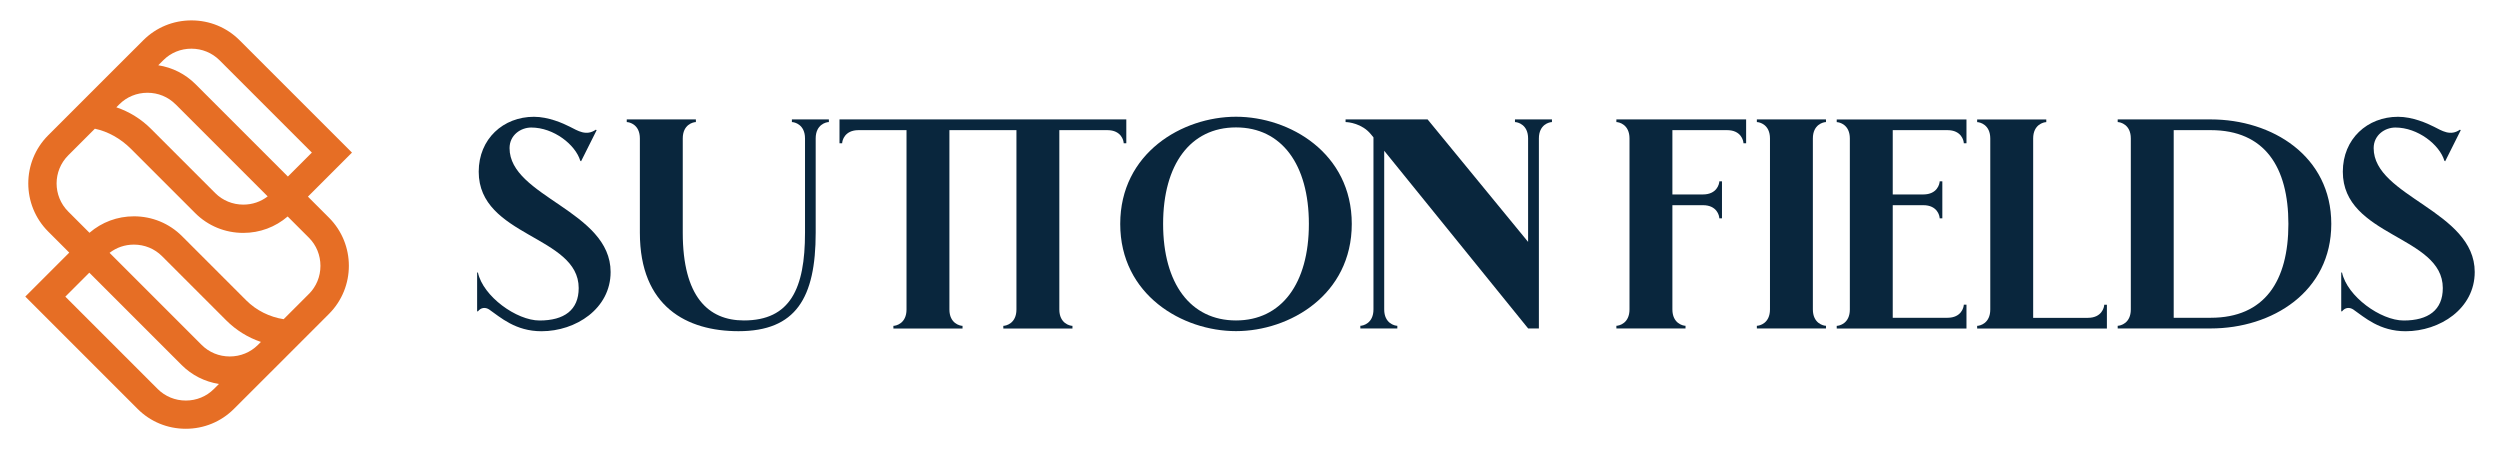
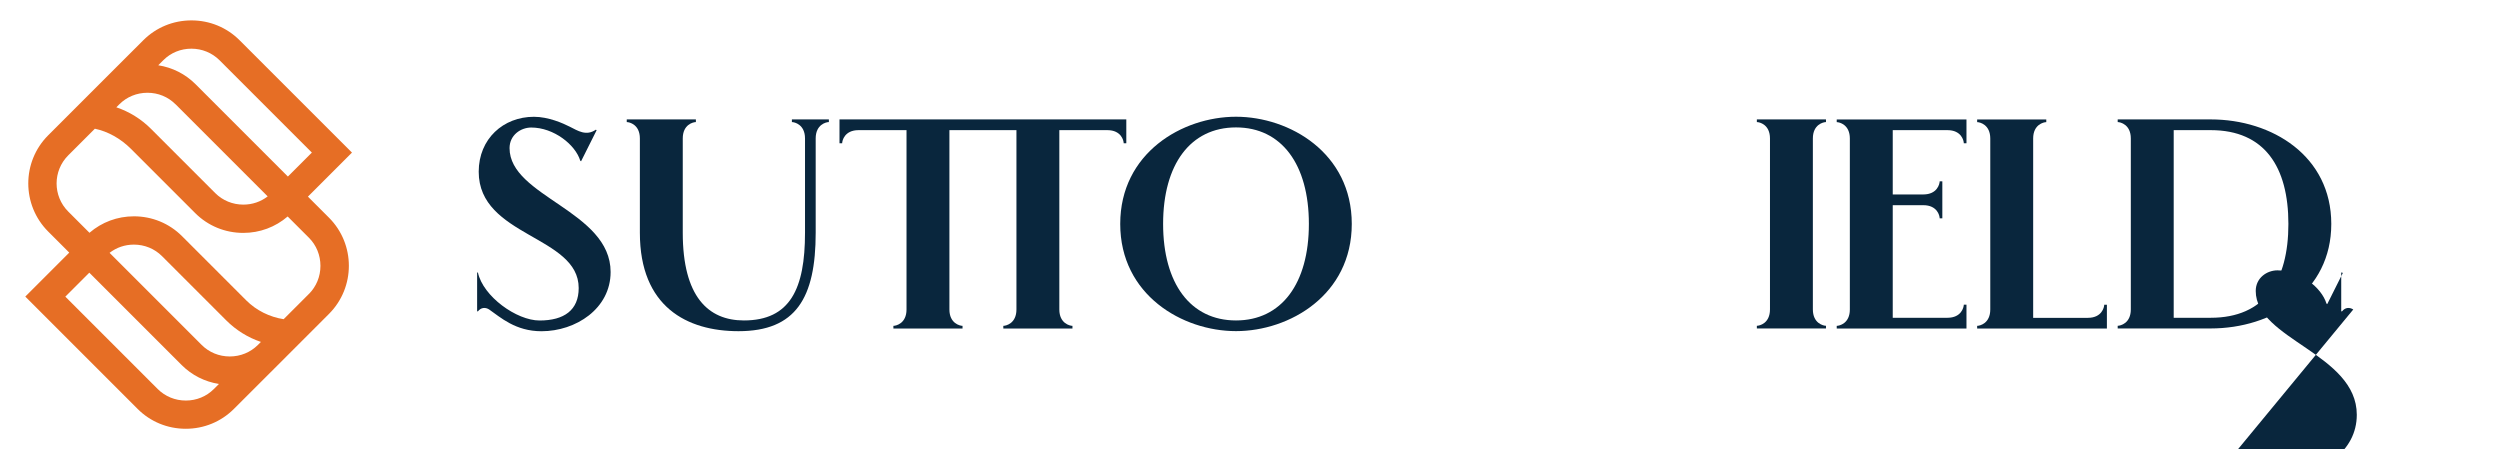
<svg xmlns="http://www.w3.org/2000/svg" id="Layer_1" viewBox="0 0 440.09 79.08">
  <defs>
    <style>.cls-1{fill:#e66e25;fill-rule:evenodd;}.cls-1,.cls-2{stroke-width:0px;}.cls-2{fill:#09263d;}</style>
  </defs>
  <path class="cls-1" d="M54.21,34.61l7.75-7.75L42.17,7.08c-2.25-2.25-5.26-3.49-8.47-3.49s-6.21,1.24-8.46,3.48l-7.76,7.75s0,0,0,0l-3.01,3.01-5.41,5.41h0s-.58.58-.58.58c-4.67,4.67-4.67,12.27,0,16.94l3.71,3.71-7.74,7.74,19.78,19.78c2.25,2.25,5.26,3.49,8.47,3.49s6.21-1.24,8.46-3.48l7.76-7.75s0,0,0,0l8.99-8.99c4.67-4.67,4.67-12.27,0-16.94l-3.71-3.71ZM54.39,51.73l-4.46,4.46c-2.48-.39-4.81-1.54-6.58-3.31l-11.31-11.31c-2.25-2.25-5.26-3.49-8.47-3.49-2.91,0-5.65,1.03-7.82,2.9l-3.74-3.74c-2.73-2.73-2.73-7.16,0-9.89l4.69-4.69c2.29.48,4.52,1.72,6.35,3.54l11.31,11.31c2.25,2.25,5.26,3.49,8.47,3.49,2.91,0,5.65-1.03,7.81-2.89l3.74,3.74c1.31,1.31,2.03,3.07,2.03,4.95s-.72,3.63-2.03,4.95ZM15.72,48l16.26,16.26c1.8,1.8,4.08,2.94,6.56,3.33l-.9.9c-1.31,1.31-3.06,2.02-4.93,2.02-1.88,0-3.63-.72-4.95-2.03l-16.26-16.26,4.22-4.22ZM19.29,44.51c1.21-.94,2.7-1.45,4.28-1.45,1.88,0,3.64.72,4.95,2.03l11.31,11.31c1.72,1.72,3.81,3.02,6.1,3.79l-.54.54c-1.31,1.3-3.06,2.02-4.94,2.02s-3.64-.72-4.95-2.03l-16.21-16.21ZM34.42,14.82c-1.8-1.8-4.08-2.94-6.56-3.33l.9-.9c1.31-1.31,3.06-2.02,4.93-2.02s3.63.72,4.95,2.03l16.26,16.26-4.22,4.22-16.26-16.26ZM30.9,18.35l16.22,16.22c-1.21.94-2.7,1.45-4.28,1.45-1.88,0-3.64-.72-4.95-2.03l-11.31-11.31c-1.72-1.72-3.81-3.02-6.1-3.79l.53-.53c1.31-1.31,3.07-2.03,4.95-2.03s3.63.72,4.94,2.03Z" />
  <path class="cls-2" d="M86.11,54.48c-.66-.42-1.42-.38-1.98.33h-.14v-6.84h.14c.9,4.2,6.8,8.45,10.85,8.45,4.34,0,6.89-1.84,6.89-5.71,0-9.25-17.6-9.01-17.6-20.48,0-5.8,4.34-9.67,9.72-9.67,2.55,0,5.1,1.13,6.32,1.75,1.42.71,2.88,1.7,4.58.52l.14.09-2.74,5.47-.14-.09c-.85-2.83-4.67-5.85-8.63-5.85-1.84,0-3.82,1.32-3.82,3.63,0,8.54,17.79,11.04,17.79,21.8,0,6.46-6.13,10.43-12.17,10.43-4.58,0-7.22-2.45-9.2-3.82Z" />
  <path class="cls-2" d="M145.9,21.49c-.47,0-2.31.42-2.31,2.88v16.61c0,11.47-3.49,17.32-13.59,17.32-9.06,0-17.36-4.29-17.36-17.32v-16.61c0-2.45-1.84-2.88-2.31-2.88v-.47h12.17v.47c-.47,0-2.31.42-2.31,2.88v16.61c0,11.23,4.48,15.43,10.76,15.43,8.16,0,10.76-5.61,10.76-15.43v-16.61c0-2.45-1.84-2.88-2.31-2.88v-.47h6.51v.47Z" />
  <path class="cls-2" d="M198.28,25.22h-.47c0-.47-.42-2.31-2.88-2.31h-8.45v31.57c0,2.45,1.84,2.88,2.31,2.88v.47h-12.17v-.47c.47,0,2.31-.42,2.31-2.88v-31.57h-11.8v31.57c0,2.45,1.84,2.88,2.31,2.88v.47h-12.17v-.47c.47,0,2.31-.42,2.31-2.88v-31.57h-8.45c-2.45,0-2.88,1.84-2.88,2.31h-.47v-4.2h50.49v4.2Z" />
  <path class="cls-2" d="M197.2,39.42c0-12.5,10.95-18.87,20.38-18.87s20.38,6.37,20.38,18.87-10.95,18.87-20.38,18.87-20.38-6.37-20.38-18.87ZM230.41,39.42c0-10.48-4.81-16.99-12.83-16.99s-12.83,6.51-12.83,16.99,4.81,16.99,12.83,16.99,12.83-6.51,12.83-16.99Z" />
-   <path class="cls-2" d="M273.21,21.49c-.47,0-2.31.42-2.31,2.88v33.45h-1.89l-25.34-31.28v27.93c0,2.45,1.84,2.88,2.31,2.88v.47h-6.51v-.47c.47,0,2.31-.42,2.31-2.88v-30.29l-.47-.57c-1.56-1.89-3.96-2.12-4.44-2.12v-.47h14.44l17.69,21.56v-18.21c0-2.45-1.84-2.88-2.31-2.88v-.47h6.51v.47Z" />
-   <path class="cls-2" d="M307.38,25.22h-.47c0-.47-.42-2.31-2.88-2.31h-9.63v11.32h5.38c2.45,0,2.88-1.84,2.88-2.31h.47v6.51h-.47c0-.47-.42-2.31-2.88-2.31h-5.38v18.35c0,2.45,1.84,2.88,2.31,2.88v.47h-12.17v-.47c.47,0,2.31-.42,2.31-2.88v-30.1c0-2.45-1.84-2.88-2.31-2.88v-.47h22.84v4.2Z" />
  <path class="cls-2" d="M309.27,57.35c.47,0,2.31-.42,2.31-2.88v-30.1c0-2.45-1.84-2.88-2.31-2.88v-.47h12.17v.47c-.47,0-2.31.42-2.31,2.88v30.1c0,2.45,1.84,2.88,2.31,2.88v.47h-12.17v-.47Z" />
  <path class="cls-2" d="M346.17,25.22h-.47c0-.47-.42-2.31-2.88-2.31h-9.63v11.32h5.38c2.45,0,2.88-1.84,2.88-2.31h.47v6.51h-.47c0-.47-.42-2.31-2.88-2.31h-5.38v19.82h9.63c2.45,0,2.88-1.84,2.88-2.31h.47v4.2h-22.84v-.47c.47,0,2.31-.42,2.31-2.88v-30.1c0-2.45-1.84-2.88-2.31-2.88v-.47h22.84v4.2Z" />
  <path class="cls-2" d="M370.89,53.63v4.2h-22.84v-.47c.47,0,2.31-.42,2.31-2.88v-30.1c0-2.45-1.84-2.88-2.31-2.88v-.47h12.17v.47c-.47,0-2.31.42-2.31,2.88v31.57h9.63c2.45,0,2.88-1.84,2.88-2.31h.47Z" />
  <path class="cls-2" d="M410.39,39.42c0,11.94-10.38,18.4-21.23,18.4h-16.37v-.47c.47,0,2.31-.42,2.31-2.88v-30.1c0-2.45-1.84-2.88-2.31-2.88v-.47h16.37c10.85,0,21.23,6.46,21.23,18.4ZM402.84,39.42c0-10-4.15-16.51-13.68-16.51h-6.51v33.03h6.51c9.53,0,13.68-6.51,13.68-16.51Z" />
-   <path class="cls-2" d="M414.26,54.48c-.66-.42-1.42-.38-1.98.33h-.14v-6.84h.14c.9,4.2,6.8,8.45,10.85,8.45,4.34,0,6.89-1.84,6.89-5.71,0-9.25-17.6-9.01-17.6-20.48,0-5.8,4.34-9.67,9.72-9.67,2.55,0,5.1,1.13,6.32,1.75,1.42.71,2.88,1.7,4.58.52l.14.09-2.74,5.47-.14-.09c-.85-2.83-4.67-5.85-8.63-5.85-1.84,0-3.82,1.32-3.82,3.63,0,8.54,17.79,11.04,17.79,21.8,0,6.46-6.13,10.43-12.17,10.43-4.58,0-7.22-2.45-9.2-3.82Z" />
+   <path class="cls-2" d="M414.26,54.48c-.66-.42-1.42-.38-1.98.33h-.14v-6.84h.14l.14.09-2.74,5.47-.14-.09c-.85-2.83-4.67-5.85-8.63-5.85-1.84,0-3.82,1.32-3.82,3.63,0,8.54,17.79,11.04,17.79,21.8,0,6.46-6.13,10.43-12.17,10.43-4.58,0-7.22-2.45-9.2-3.82Z" />
</svg>